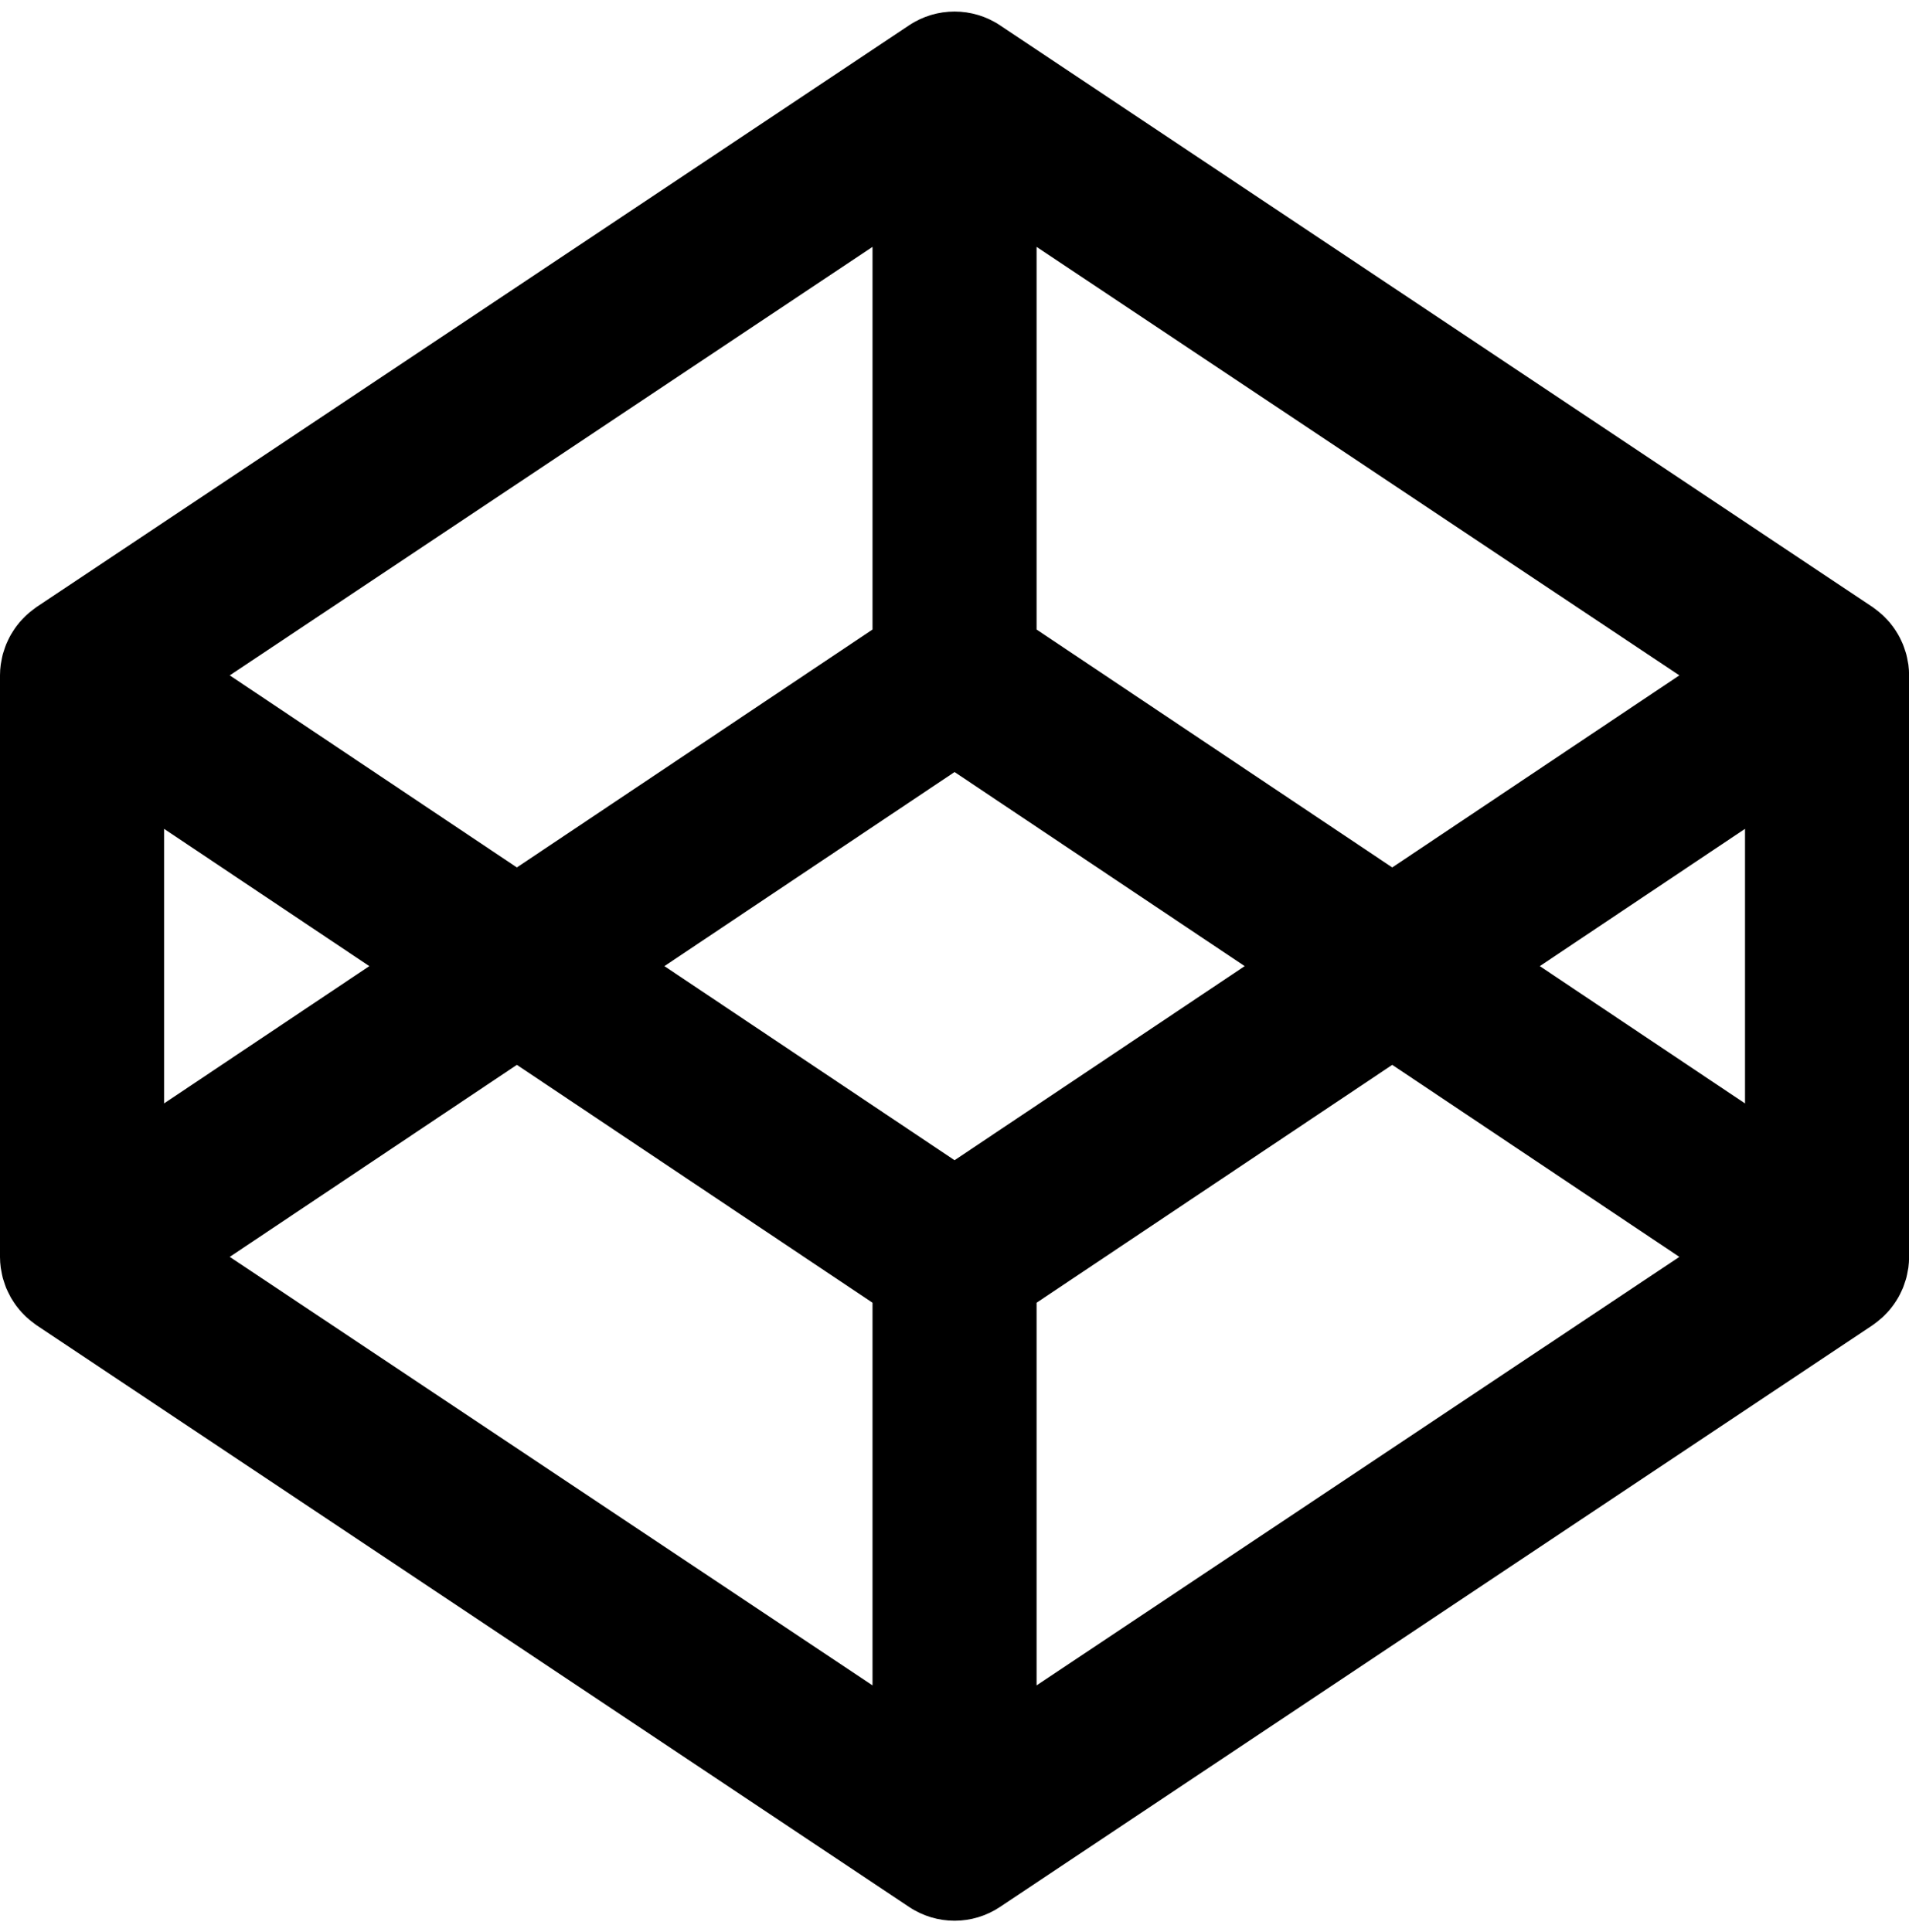
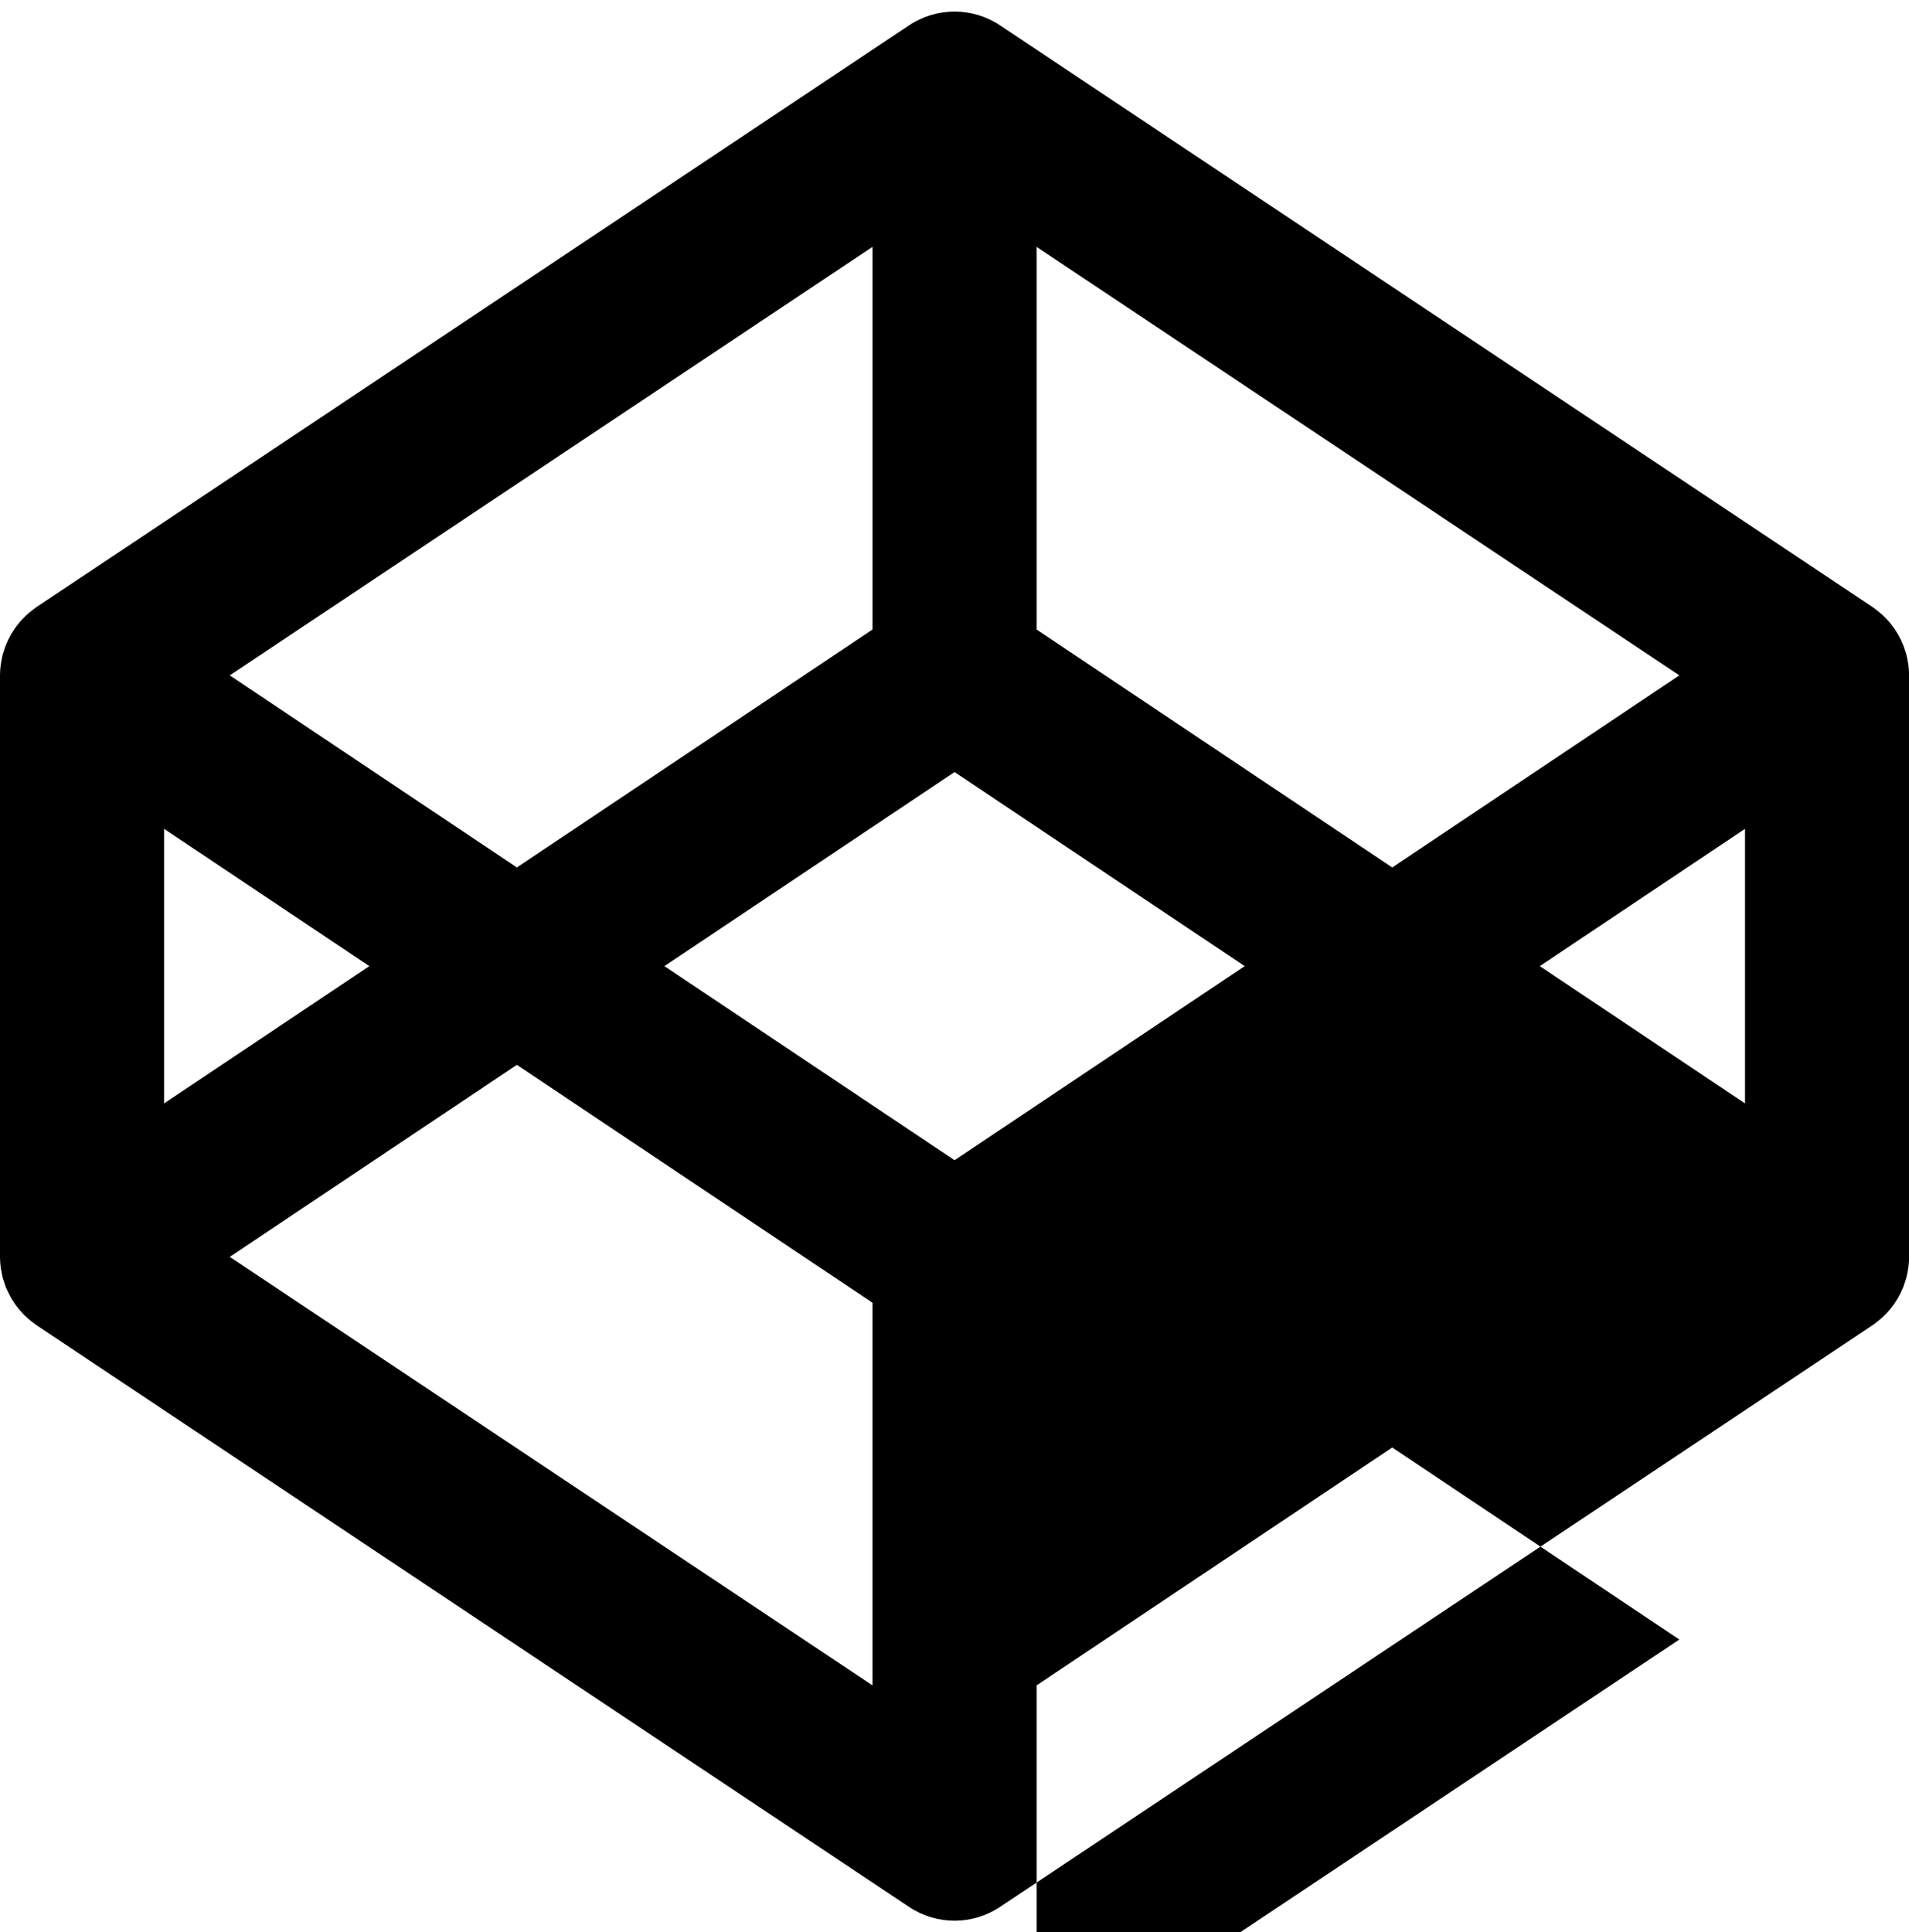
<svg xmlns="http://www.w3.org/2000/svg" width="988" height="1000">
-   <path d="M987.672 343.936c-.09 -.624 -.246 -1.221 -.35 -1.845 -.21 -1.196 -.43 -2.392 -.742 -3.561 -.183 -.702 -.442 -1.377 -.662 -2.052 -.339 -1.04 -.675 -2.079 -1.091 -3.092 -.289 -.702 -.625 -1.404 -.948 -2.079 -.445 -.961 -.911 -1.898 -1.443 -2.806 -.39 -.677 -.805 -1.327 -1.208 -1.976 -.571 -.885 -1.157 -1.743 -1.796 -2.575 -.466 -.622 -.958 -1.246 -1.454 -1.845 -.675 -.778 -1.377 -1.559 -2.119 -2.287 -.556 -.57 -1.104 -1.143 -1.689 -1.663 -.778 -.7 -1.584 -1.377 -2.402 -2.026 -.635 -.494 -1.261 -.988 -1.923 -1.456 -.249 -.156 -.465 -.364 -.701 -.521l-451.569 -301.044c-14.264 -9.511 -32.835 -9.511 -47.102 0l-451.567 301.044c-.233 .156 -.454 .364 -.7 .521 -.664 .467 -1.288 .961 -1.911 1.456 -.832 .648 -1.639 1.326 -2.403 2.026 -.598 .521 -1.143 1.093 -1.704 1.663 -.738 .729 -1.44 1.509 -2.104 2.287 -.506 .599 -1 1.223 -1.469 1.845 -.624 .832 -1.223 1.69 -1.78 2.575 -.429 .649 -.832 1.299 -1.221 1.976 -.521 .908 -.988 1.845 -1.444 2.806 -.324 .675 -.662 1.377 -.948 2.079 -.416 1.013 -.753 2.052 -1.091 3.092 -.221 .675 -.468 1.351 -.664 2.052 -.311 1.169 -.519 2.365 -.74 3.561 -.103 .624 -.26 1.221 -.338 1.845 -.248 1.818 -.389 3.664 -.389 5.536l0 301.045c0 1.87 .142 3.716 .389 5.562 .078 .599 .235 1.221 .338 1.816 .221 1.197 .429 2.392 .74 3.562 .196 .702 .443 1.377 .664 2.053 .337 1.038 .675 2.079 1.091 3.117 .286 .705 .624 1.38 .948 2.056 .456 .958 .923 1.893 1.444 2.831 .389 .651 .792 1.297 1.221 1.949 .557 .885 1.156 1.743 1.78 2.575 .469 .648 .963 1.247 1.469 1.843 .664 .778 1.366 1.56 2.104 2.288 .561 .569 1.106 1.142 1.704 1.66 .765 .705 1.571 1.381 2.403 2.029 .624 .496 1.248 .988 1.911 1.454 .246 .156 .467 .366 .7 .519l451.567 301.047c7.132 4.754 15.346 7.146 23.558 7.146 8.198 0 16.409 -2.393 23.544 -7.146l451.568 -301.047c.236 -.152 .452 -.362 .701 -.519 .662 -.466 1.288 -.958 1.923 -1.454 .818 -.648 1.624 -1.324 2.402 -2.029 .585 -.519 1.134 -1.091 1.689 -1.66 .742 -.729 1.444 -1.51 2.119 -2.288 .496 -.596 .988 -1.194 1.454 -1.843 .639 -.832 1.225 -1.69 1.796 -2.575 .403 -.652 .818 -1.298 1.208 -1.949 .532 -.938 .998 -1.873 1.443 -2.831 .323 -.676 .659 -1.351 .948 -2.056 .416 -1.038 .752 -2.079 1.091 -3.117 .22 -.676 .479 -1.351 .662 -2.053 .312 -1.171 .532 -2.365 .742 -3.562 .104 -.596 .26 -1.218 .35 -1.816 .232 -1.847 .379 -3.692 .379 -5.562l0 -301.046c.001 -1.871 -.145 -3.717 -.378 -5.535zm-451.188 -216.168l332.657 221.755 -148.588 99.403 -184.069 -123.13l0 -198.028zm-84.917 0l0 198.028l-184.06 123.13 -148.599 -99.403 332.659 -221.755zm-366.651 301.175l106.226 71.05 -106.226 71.054l0 -142.104zm366.651 443.278l-332.659 -221.757 148.599 -99.377 184.06 123.105l0 198.029zm42.464 -271.783l-150.171 -100.445 150.171 -100.443 150.159 100.443 -150.159 100.445zm42.453 271.783l0 -198.029l184.069 -123.105 148.588 99.377 -332.657 221.757zm366.648 -301.174l-106.213 -71.054 106.213 -71.05l0 142.104z" />
+   <path d="M987.672 343.936c-.09 -.624 -.246 -1.221 -.35 -1.845 -.21 -1.196 -.43 -2.392 -.742 -3.561 -.183 -.702 -.442 -1.377 -.662 -2.052 -.339 -1.04 -.675 -2.079 -1.091 -3.092 -.289 -.702 -.625 -1.404 -.948 -2.079 -.445 -.961 -.911 -1.898 -1.443 -2.806 -.39 -.677 -.805 -1.327 -1.208 -1.976 -.571 -.885 -1.157 -1.743 -1.796 -2.575 -.466 -.622 -.958 -1.246 -1.454 -1.845 -.675 -.778 -1.377 -1.559 -2.119 -2.287 -.556 -.57 -1.104 -1.143 -1.689 -1.663 -.778 -.7 -1.584 -1.377 -2.402 -2.026 -.635 -.494 -1.261 -.988 -1.923 -1.456 -.249 -.156 -.465 -.364 -.701 -.521l-451.569 -301.044c-14.264 -9.511 -32.835 -9.511 -47.102 0l-451.567 301.044c-.233 .156 -.454 .364 -.7 .521 -.664 .467 -1.288 .961 -1.911 1.456 -.832 .648 -1.639 1.326 -2.403 2.026 -.598 .521 -1.143 1.093 -1.704 1.663 -.738 .729 -1.44 1.509 -2.104 2.287 -.506 .599 -1 1.223 -1.469 1.845 -.624 .832 -1.223 1.69 -1.78 2.575 -.429 .649 -.832 1.299 -1.221 1.976 -.521 .908 -.988 1.845 -1.444 2.806 -.324 .675 -.662 1.377 -.948 2.079 -.416 1.013 -.753 2.052 -1.091 3.092 -.221 .675 -.468 1.351 -.664 2.052 -.311 1.169 -.519 2.365 -.74 3.561 -.103 .624 -.26 1.221 -.338 1.845 -.248 1.818 -.389 3.664 -.389 5.536l0 301.045c0 1.87 .142 3.716 .389 5.562 .078 .599 .235 1.221 .338 1.816 .221 1.197 .429 2.392 .74 3.562 .196 .702 .443 1.377 .664 2.053 .337 1.038 .675 2.079 1.091 3.117 .286 .705 .624 1.38 .948 2.056 .456 .958 .923 1.893 1.444 2.831 .389 .651 .792 1.297 1.221 1.949 .557 .885 1.156 1.743 1.78 2.575 .469 .648 .963 1.247 1.469 1.843 .664 .778 1.366 1.56 2.104 2.288 .561 .569 1.106 1.142 1.704 1.66 .765 .705 1.571 1.381 2.403 2.029 .624 .496 1.248 .988 1.911 1.454 .246 .156 .467 .366 .7 .519l451.567 301.047c7.132 4.754 15.346 7.146 23.558 7.146 8.198 0 16.409 -2.393 23.544 -7.146l451.568 -301.047c.236 -.152 .452 -.362 .701 -.519 .662 -.466 1.288 -.958 1.923 -1.454 .818 -.648 1.624 -1.324 2.402 -2.029 .585 -.519 1.134 -1.091 1.689 -1.66 .742 -.729 1.444 -1.51 2.119 -2.288 .496 -.596 .988 -1.194 1.454 -1.843 .639 -.832 1.225 -1.69 1.796 -2.575 .403 -.652 .818 -1.298 1.208 -1.949 .532 -.938 .998 -1.873 1.443 -2.831 .323 -.676 .659 -1.351 .948 -2.056 .416 -1.038 .752 -2.079 1.091 -3.117 .22 -.676 .479 -1.351 .662 -2.053 .312 -1.171 .532 -2.365 .742 -3.562 .104 -.596 .26 -1.218 .35 -1.816 .232 -1.847 .379 -3.692 .379 -5.562l0 -301.046c.001 -1.871 -.145 -3.717 -.378 -5.535zm-451.188 -216.168l332.657 221.755 -148.588 99.403 -184.069 -123.13l0 -198.028zm-84.917 0l0 198.028l-184.06 123.13 -148.599 -99.403 332.659 -221.755zm-366.651 301.175l106.226 71.05 -106.226 71.054l0 -142.104zm366.651 443.278l-332.659 -221.757 148.599 -99.377 184.06 123.105l0 198.029zm42.464 -271.783l-150.171 -100.445 150.171 -100.443 150.159 100.443 -150.159 100.445zm42.453 271.783l184.069 -123.105 148.588 99.377 -332.657 221.757zm366.648 -301.174l-106.213 -71.054 106.213 -71.05l0 142.104z" />
</svg>